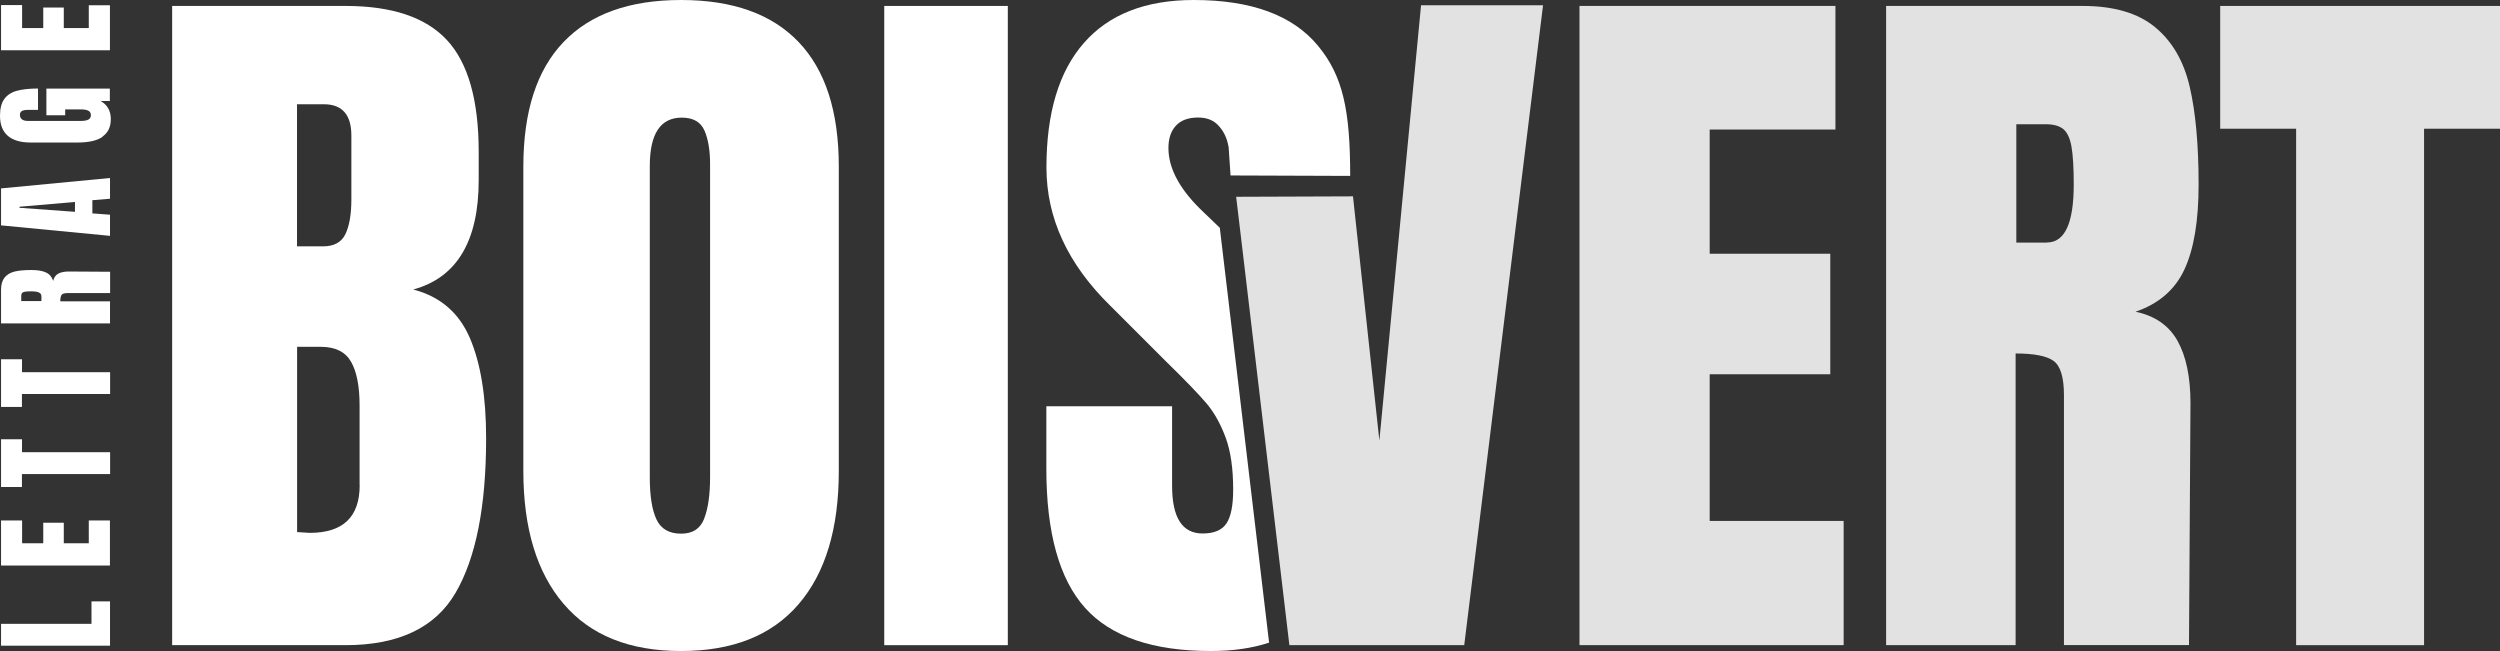
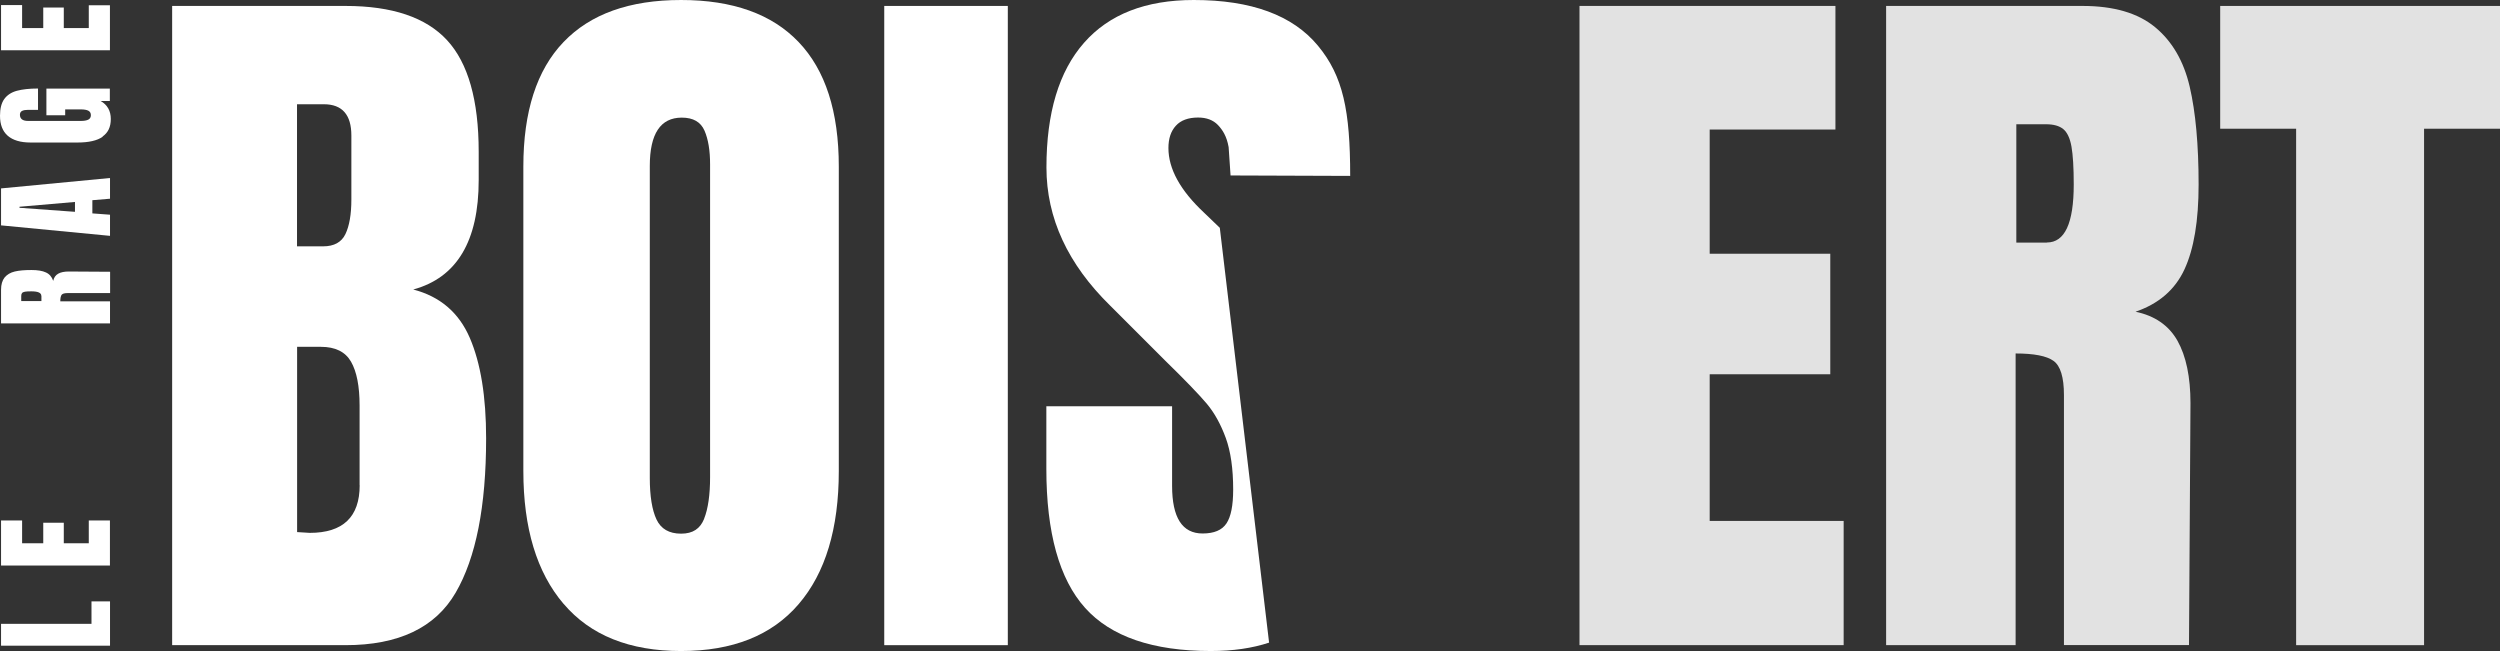
<svg xmlns="http://www.w3.org/2000/svg" id="Layer_2" data-name="Layer 2" viewBox="0 0 286.09 74.51">
  <rect x="0" y="0" width="286.09" height="74.51" fill="#333333" stroke="none" />
  <defs>
    <style>
      .cls-1 {
        fill: #fff;
      }

      .cls-2 {
        fill: #e2e2e2;
      }
    </style>
  </defs>
  <g id="Calque_1" data-name="Calque 1">
    <g>
      <path class="cls-1" d="M19.7.68h19.84c5.34,0,9.21,1.31,11.62,3.92,2.41,2.61,3.62,6.87,3.62,12.77v3.24c0,6.98-2.5,11.16-7.49,12.52,3.07.8,5.22,2.64,6.47,5.53,1.25,2.9,1.87,6.73,1.87,11.5,0,7.78-1.16,13.67-3.49,17.67-2.33,4-6.53,6-12.6,6h-19.84V.68ZM36.98,28.19c1.25,0,2.1-.47,2.55-1.4.45-.94.68-2.26.68-3.96v-7.32c0-2.38-1.05-3.58-3.15-3.58h-3.07v16.26h2.98ZM41.15,55.52v-9.11c0-2.21-.33-3.89-.98-5.02-.65-1.13-1.8-1.7-3.45-1.7h-2.72v21.2l1.45.09c3.8,0,5.71-1.82,5.71-5.45Z" />
      <path class="cls-1" d="M64.49,69.1c-3.07-3.6-4.6-8.67-4.6-15.2V19.07c0-6.3,1.53-11.06,4.6-14.26,3.07-3.21,7.55-4.81,13.45-4.81s10.39,1.6,13.45,4.81c3.07,3.21,4.6,7.96,4.6,14.26v34.83c0,6.59-1.53,11.67-4.6,15.24-3.07,3.58-7.55,5.36-13.45,5.36s-10.39-1.8-13.45-5.41ZM80.58,59.35c.45-1.13.68-2.72.68-4.77V18.82c0-1.59-.21-2.88-.64-3.87-.43-.99-1.29-1.49-2.6-1.49-2.44,0-3.66,1.85-3.66,5.54v35.68c0,2.1.26,3.69.77,4.77.51,1.08,1.45,1.62,2.81,1.62s2.18-.57,2.64-1.7Z" />
      <path class="cls-1" d="M101.19,73.83V.68h14.14v73.15h-14.14Z" />
      <path class="cls-1" d="M137.8,24.35c-2.73-2.55-4.09-5.02-4.09-7.41,0-1.08.28-1.93.85-2.55.56-.62,1.41-.94,2.55-.94.96,0,1.72.29,2.26.85.54.57,1.01,1.28,1.23,2.54l.22,3.24,13.69.05c0-7.44-.8-11.41-3.69-14.9S143.2,0,136.61,0c-5.5,0-9.69,1.63-12.56,4.9-2.87,3.26-4.3,8.02-4.3,14.26,0,5.79,2.44,11.07,7.32,15.84l6.3,6.3c2.27,2.21,3.84,3.85,4.73,4.9.88,1.05,1.6,2.36,2.17,3.91.57,1.56.85,3.54.85,5.92,0,1.82-.26,3.11-.77,3.87-.51.77-1.42,1.15-2.73,1.15-2.33,0-3.49-1.82-3.49-5.45v-9.11h-14.39v7.15c0,7.32,1.48,12.63,4.43,15.92s7.75,4.94,14.39,4.94c2.52,0,4.74-.32,6.67-.96l-5.64-47.47-1.8-1.73Z" />
      <path class="cls-1" d="M12.59,73.89H.12v-2.5h10.35v-2.57h2.12v5.07Z" />
      <path class="cls-1" d="M12.59,64.72H.12v-5.16h2.41v2.61h2.42v-2.35h2.35v2.35h2.86v-2.61h2.42v5.15Z" />
-       <path class="cls-1" d="M12.59,54.25H2.51v1.48H.12v-5.46h2.4v1.48h10.08v2.5Z" />
-       <path class="cls-1" d="M12.59,45.09H2.51v1.48H.12v-5.46h2.4v1.48h10.08v2.5Z" />
      <path class="cls-1" d="M.12,37v-3.83c0-.61.14-1.08.41-1.42.28-.33.66-.56,1.16-.68.5-.12,1.14-.17,1.91-.17.71,0,1.26.09,1.66.28.4.18.67.5.83.96.08-.38.27-.65.57-.82.3-.17.71-.25,1.22-.25l4.72.03v2.44h-4.88c-.35,0-.57.07-.67.2-.1.14-.15.38-.15.74h5.69v2.53H.12ZM4.73,33.86c0-.35-.38-.52-1.13-.52-.33,0-.58.01-.74.04-.16.03-.28.08-.34.16-.06.08-.09.19-.09.33v.58h2.31v-.6Z" />
      <path class="cls-1" d="M12.59,26.99L.12,25.79v-4.23l12.47-1.19v2.37l-2.02.17v1.51l2.02.15v2.42ZM8.58,24.24v-1.13l-6.35.55v.12l6.35.46Z" />
      <path class="cls-1" d="M11.75,15.65c-.63.44-1.59.66-2.88.66H3.5c-1.15,0-2.02-.26-2.61-.77-.59-.51-.89-1.28-.89-2.29,0-.82.16-1.46.49-1.92.33-.45.81-.77,1.44-.94s1.44-.26,2.42-.26v2.44h-1.12c-.3,0-.53.04-.7.12-.16.08-.25.23-.25.44,0,.47.31.71.93.71h6.04c.38,0,.66-.05.86-.15.19-.1.29-.27.29-.51s-.1-.41-.29-.51c-.19-.1-.48-.15-.86-.15h-1.79v.67h-2.15v-3.05h7.26v1.42h-1.05c.77.44,1.16,1.13,1.16,2.06s-.32,1.57-.95,2.01Z" />
      <path class="cls-1" d="M12.59,5.75H.12V.58h2.41v2.63h2.42V.86h2.35v2.35h2.86V.6h2.42v5.15Z" />
-       <path class="cls-2" d="M162.62.6l-4.77,49.82-3.02-27.95-13.37.05.72,6.03,5.23,44.09.14,1.19h20.01L176.58.6h-13.96Z" />
      <path class="cls-2" d="M195.65,59.61v-16.78h13.8v-13.79h-13.8v-14.22h14.39V.68h-29.29v73.15h30.23v-14.22h-15.33Z" />
      <path class="cls-2" d="M244.36,35.68c2.67-.91,4.54-2.52,5.62-4.85,1.08-2.33,1.62-5.56,1.62-9.71,0-4.54-.34-8.28-1.02-11.2-.68-2.92-2-5.19-3.96-6.81-1.96-1.62-4.73-2.43-8.3-2.43h-22.48v73.15h14.82v-33.38c2.1,0,3.55.28,4.34.85.79.57,1.19,1.87,1.19,3.91v28.61h14.31l.17-27.68c0-3-.5-5.39-1.49-7.15-1-1.76-2.6-2.86-4.81-3.32ZM234.23,27.76h-3.49v-13.54h3.41c.85,0,1.5.18,1.96.55.45.37.77,1.04.94,2,.17.96.26,2.41.26,4.34,0,4.43-1.02,6.64-3.07,6.64Z" />
      <path class="cls-2" d="M254.07.68v14.05h8.69v59.1h14.64V14.73h8.69V.68h-32.02Z" />
    </g>
  </g>
</svg>